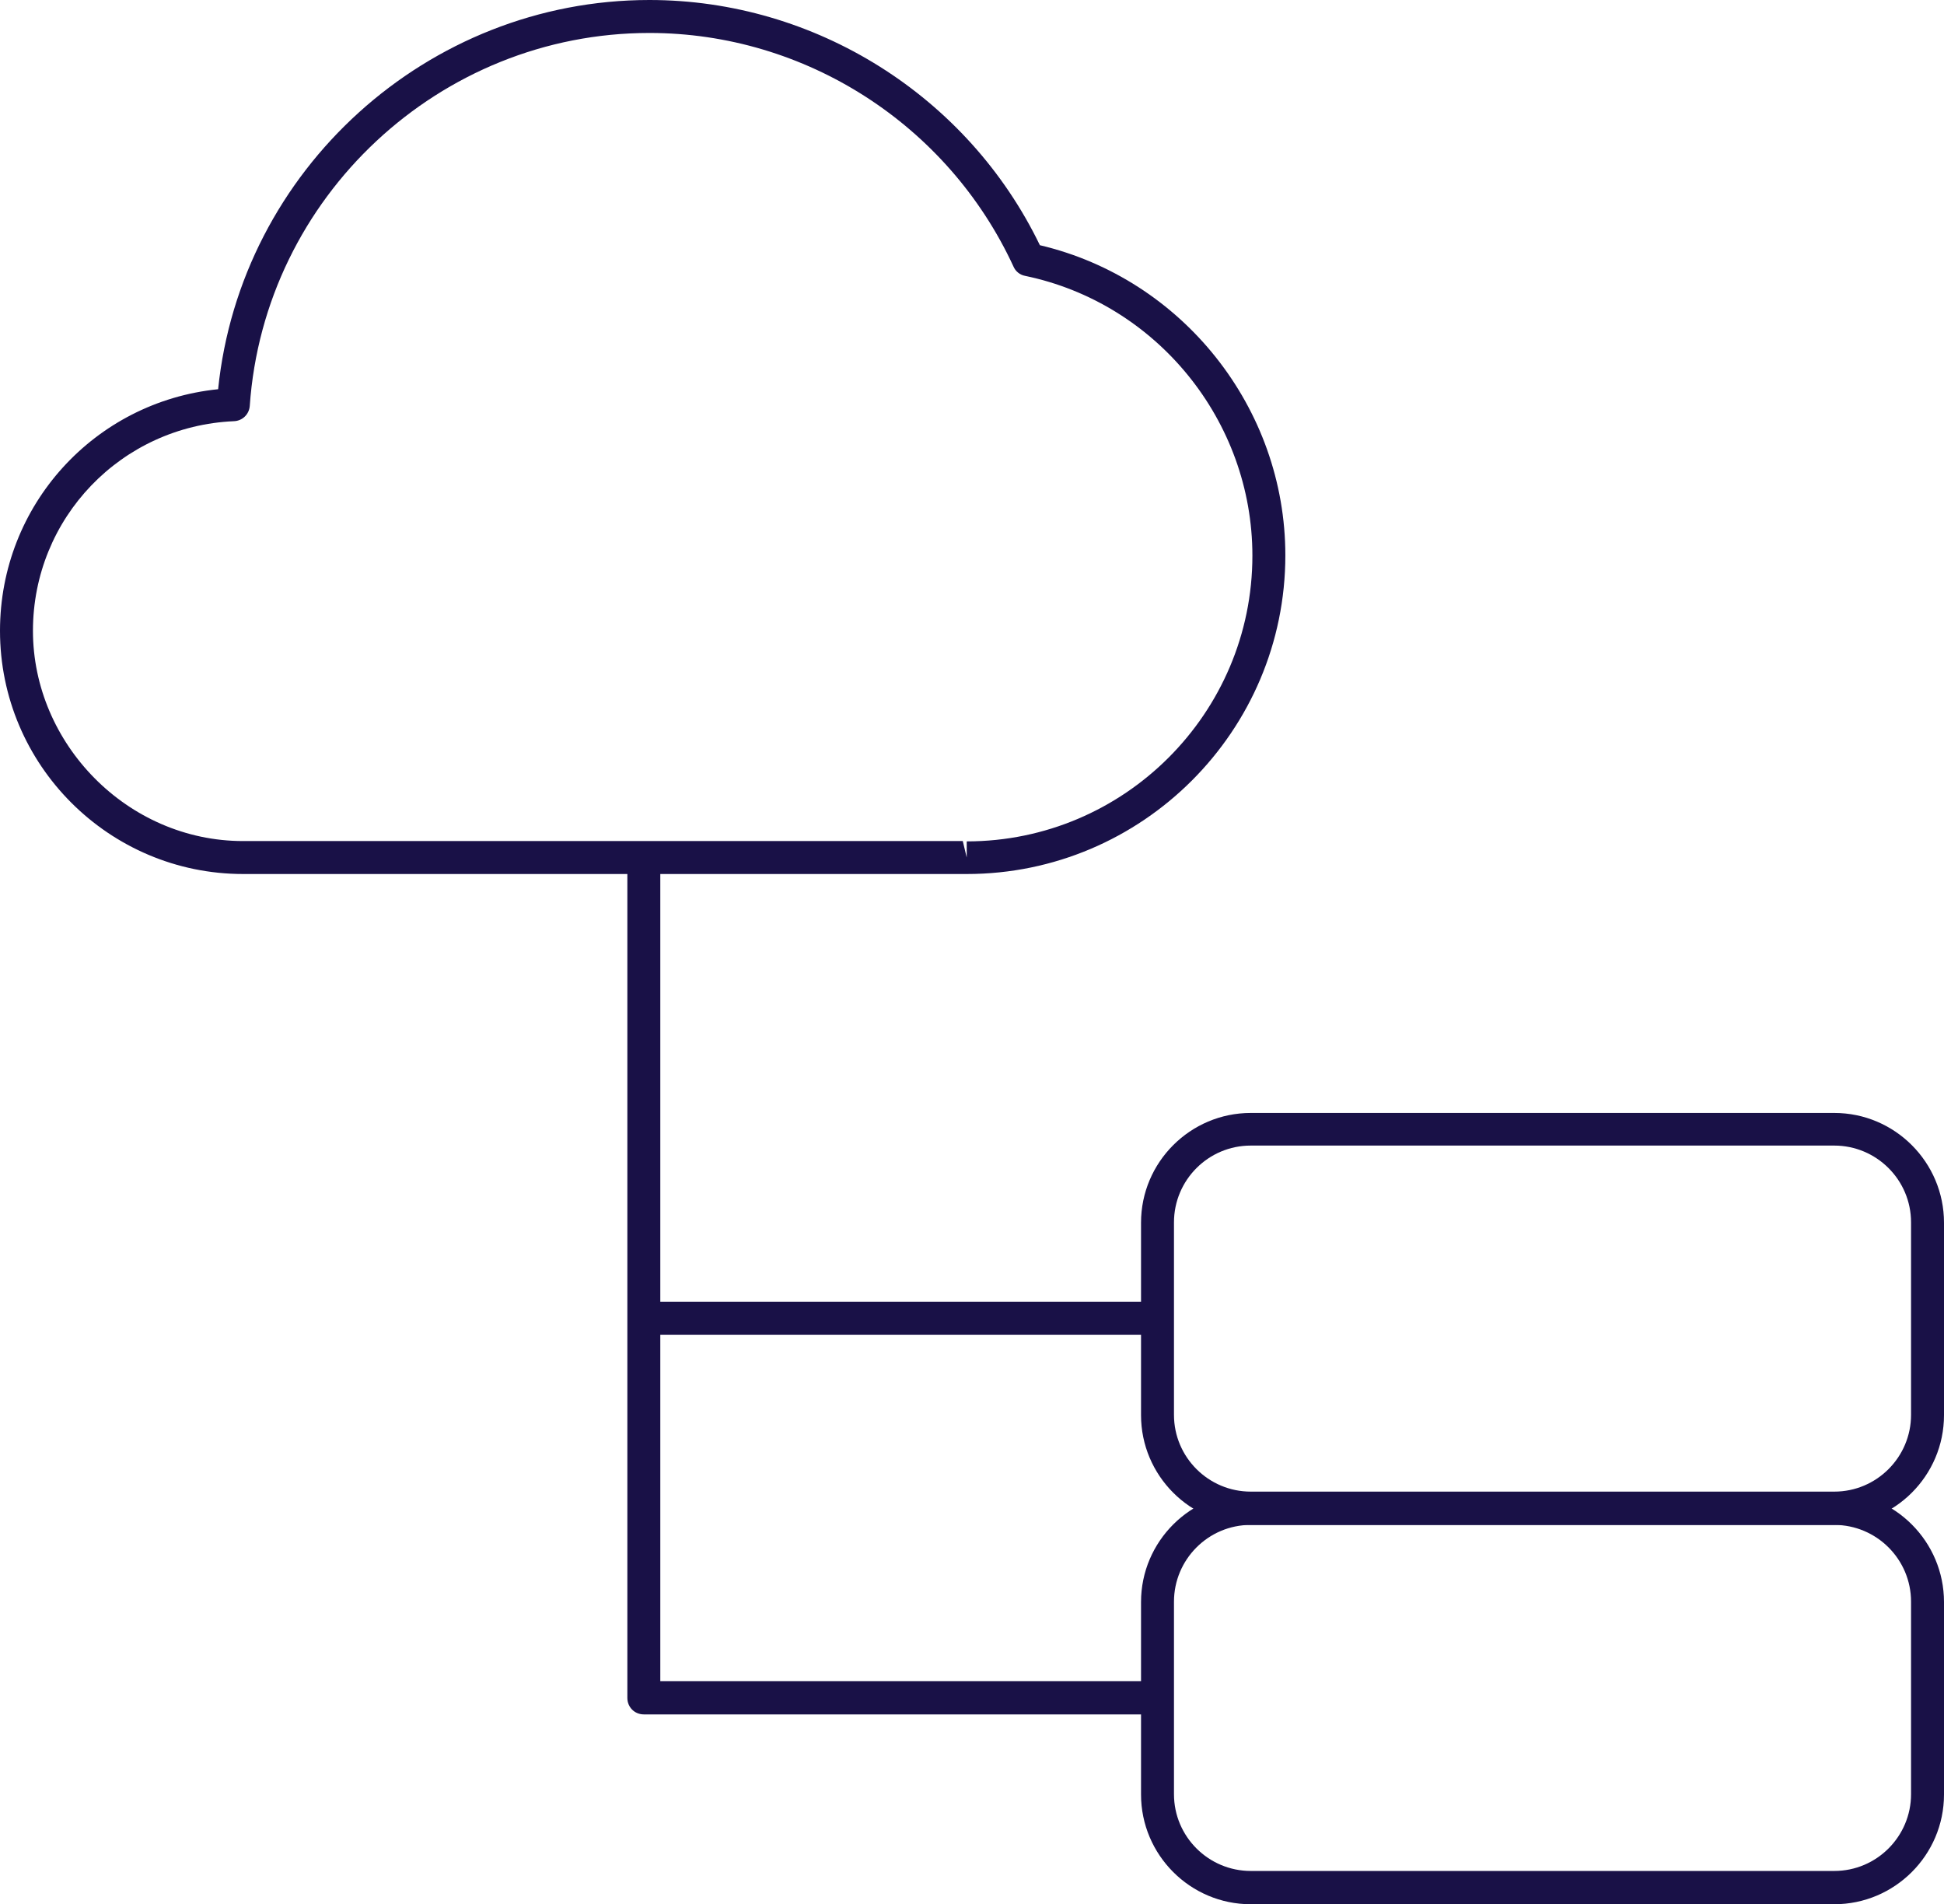
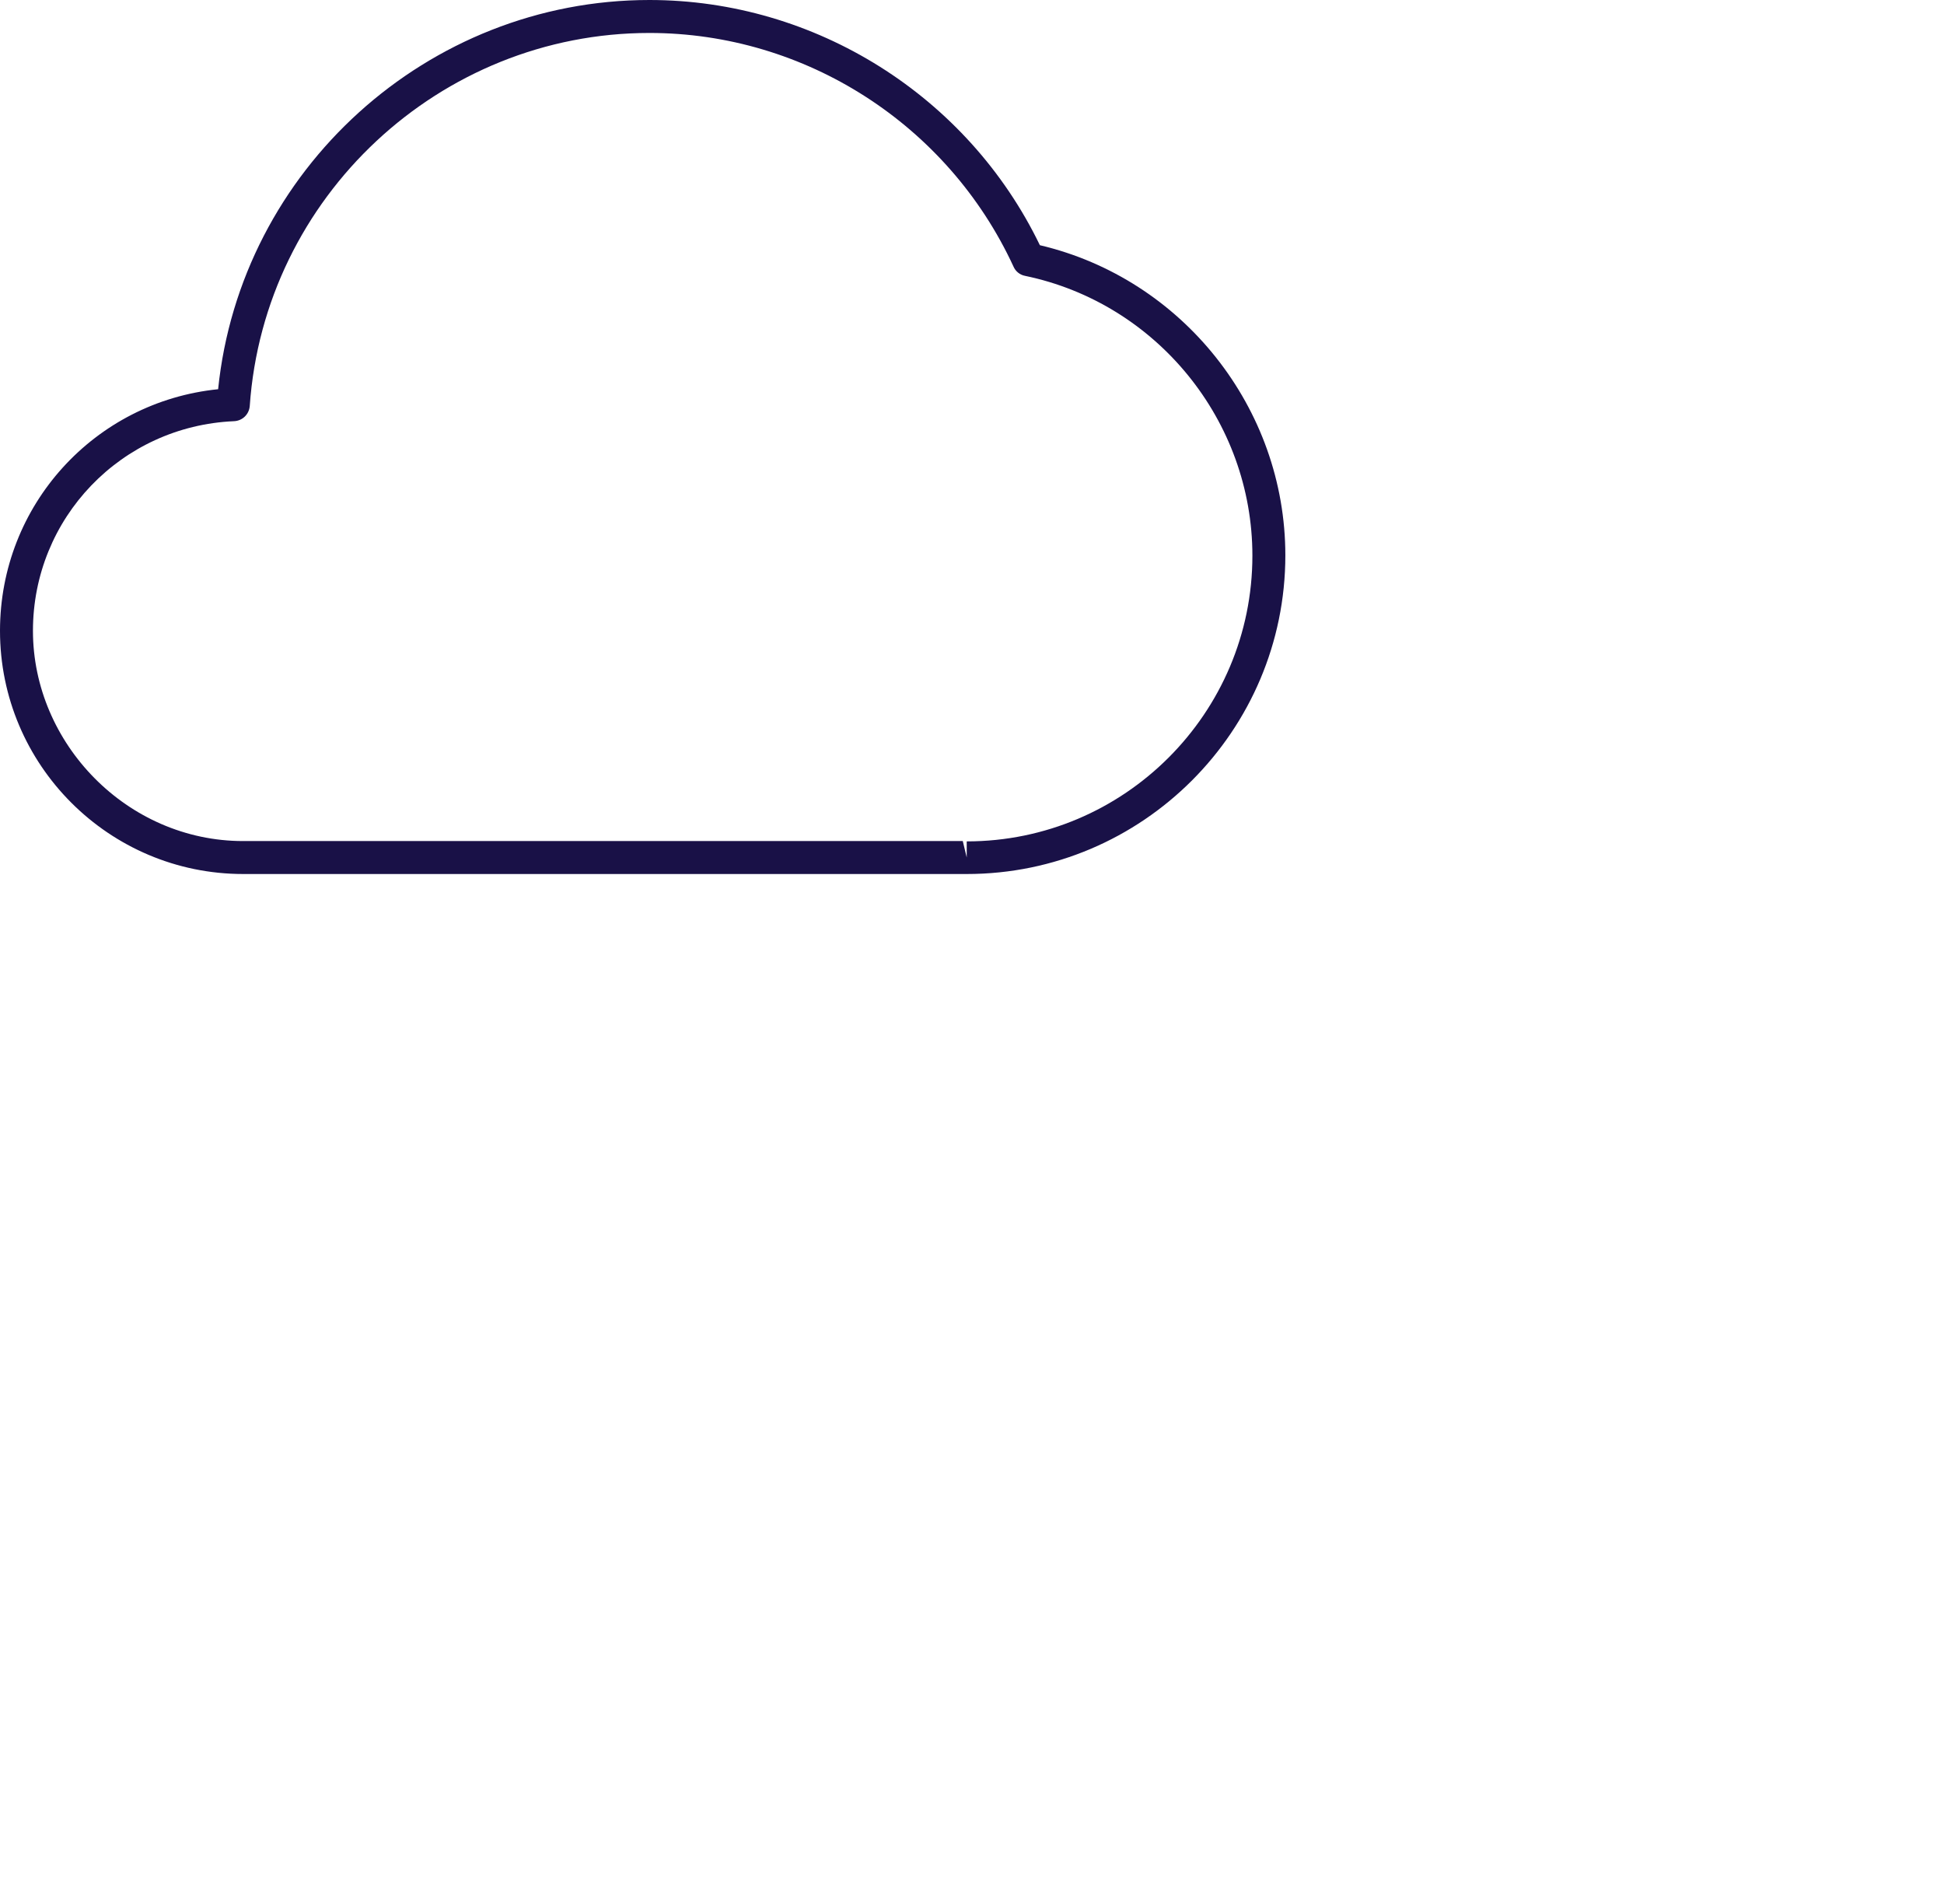
<svg xmlns="http://www.w3.org/2000/svg" id="Layer_2" data-name="Layer 2" viewBox="0 0 59 57.78">
  <defs>
    <style>
      .cls-1 {
        fill: #191147;
      }
    </style>
  </defs>
  <g id="GUIDES_1" data-name="GUIDES 1">
    <g>
      <g>
-         <path class="cls-1" d="M55.67,46.27h-17.71c-1.84,0-3.33-1.5-3.33-3.33v-5.84c0-1.84,1.5-3.33,3.33-3.33h17.71c1.84,0,3.33,1.5,3.33,3.33v5.84c0,1.84-1.5,3.33-3.33,3.33ZM37.96,34.76c-1.29,0-2.33,1.05-2.33,2.33v5.84c0,1.29,1.05,2.33,2.33,2.33h17.71c1.29,0,2.33-1.05,2.33-2.33v-5.84c0-1.29-1.05-2.33-2.33-2.33h-17.71Z" />
-         <path class="cls-1" d="M55.67,57.78h-17.71c-1.84,0-3.33-1.5-3.33-3.33v-5.84c0-1.84,1.5-3.33,3.33-3.33h17.71c1.84,0,3.33,1.5,3.33,3.33v5.84c0,1.84-1.5,3.33-3.33,3.33ZM37.96,46.27c-1.29,0-2.33,1.05-2.33,2.33v5.84c0,1.29,1.05,2.33,2.33,2.33h17.71c1.29,0,2.33-1.05,2.33-2.33v-5.84c0-1.29-1.05-2.33-2.33-2.33h-17.71Z" />
-       </g>
+         </g>
      <path class="cls-1" d="M29.34,26.52s-.05,0-.08,0c-.02,0-.04,0-.05,0H7.38c-4.07,0-7.38-3.31-7.38-7.38,0-3.81,2.87-6.95,6.62-7.33C7.3,5.16,12.97,0,19.71,0c5.03,0,9.66,2.91,11.85,7.44,4.33,1.02,7.45,4.94,7.45,9.41,0,5.33-4.34,9.67-9.67,9.67ZM29.34,26.02h0v-.49c4.78,0,8.67-3.89,8.67-8.67,0-4.09-2.9-7.66-6.9-8.49-.16-.03-.29-.14-.35-.28-1.99-4.31-6.32-7.09-11.05-7.09-6.36,0-11.69,4.97-12.13,11.32-.02.25-.22.45-.48.46-3.42.15-6.1,2.94-6.1,6.36s2.86,6.38,6.38,6.38h21.76s.06,0,.08,0l.12.5Z" />
-       <path class="cls-1" d="M35.12,52.02h-15.58c-.28,0-.5-.22-.5-.5v-25.68h1v13.66h15.08v1h-15.08v10.51h15.08v1Z" />
    </g>
  </g>
</svg>